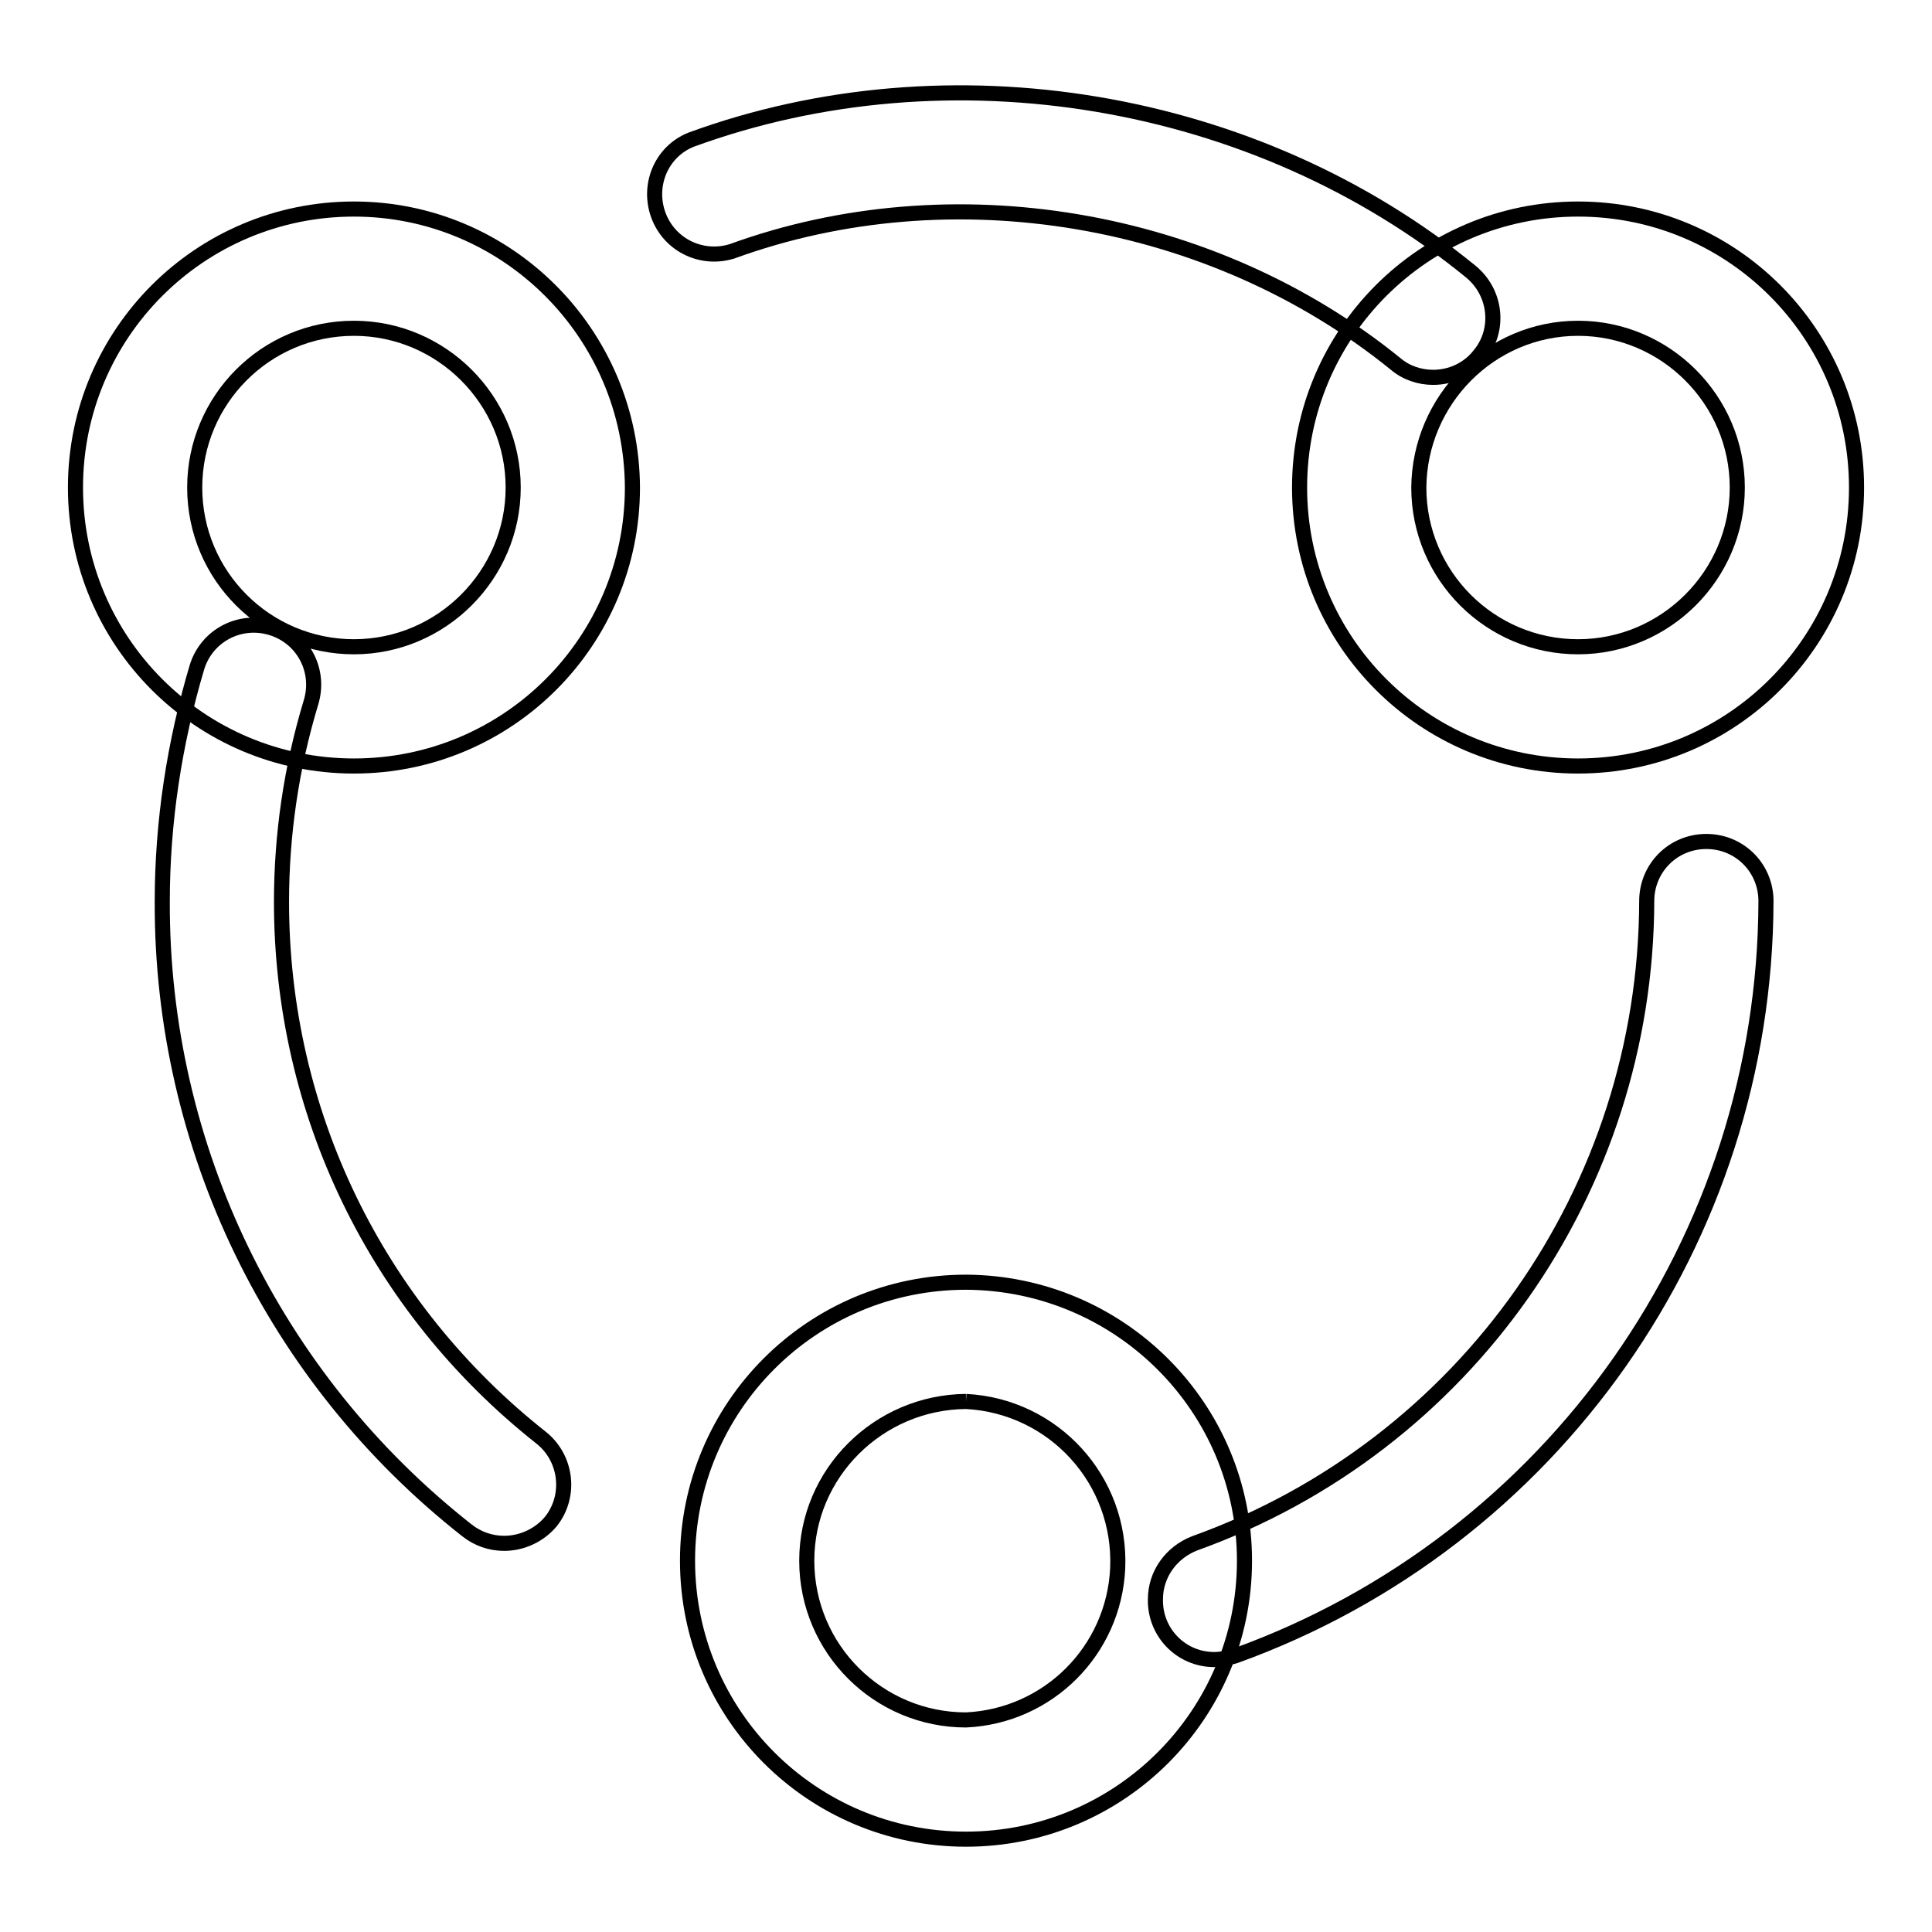
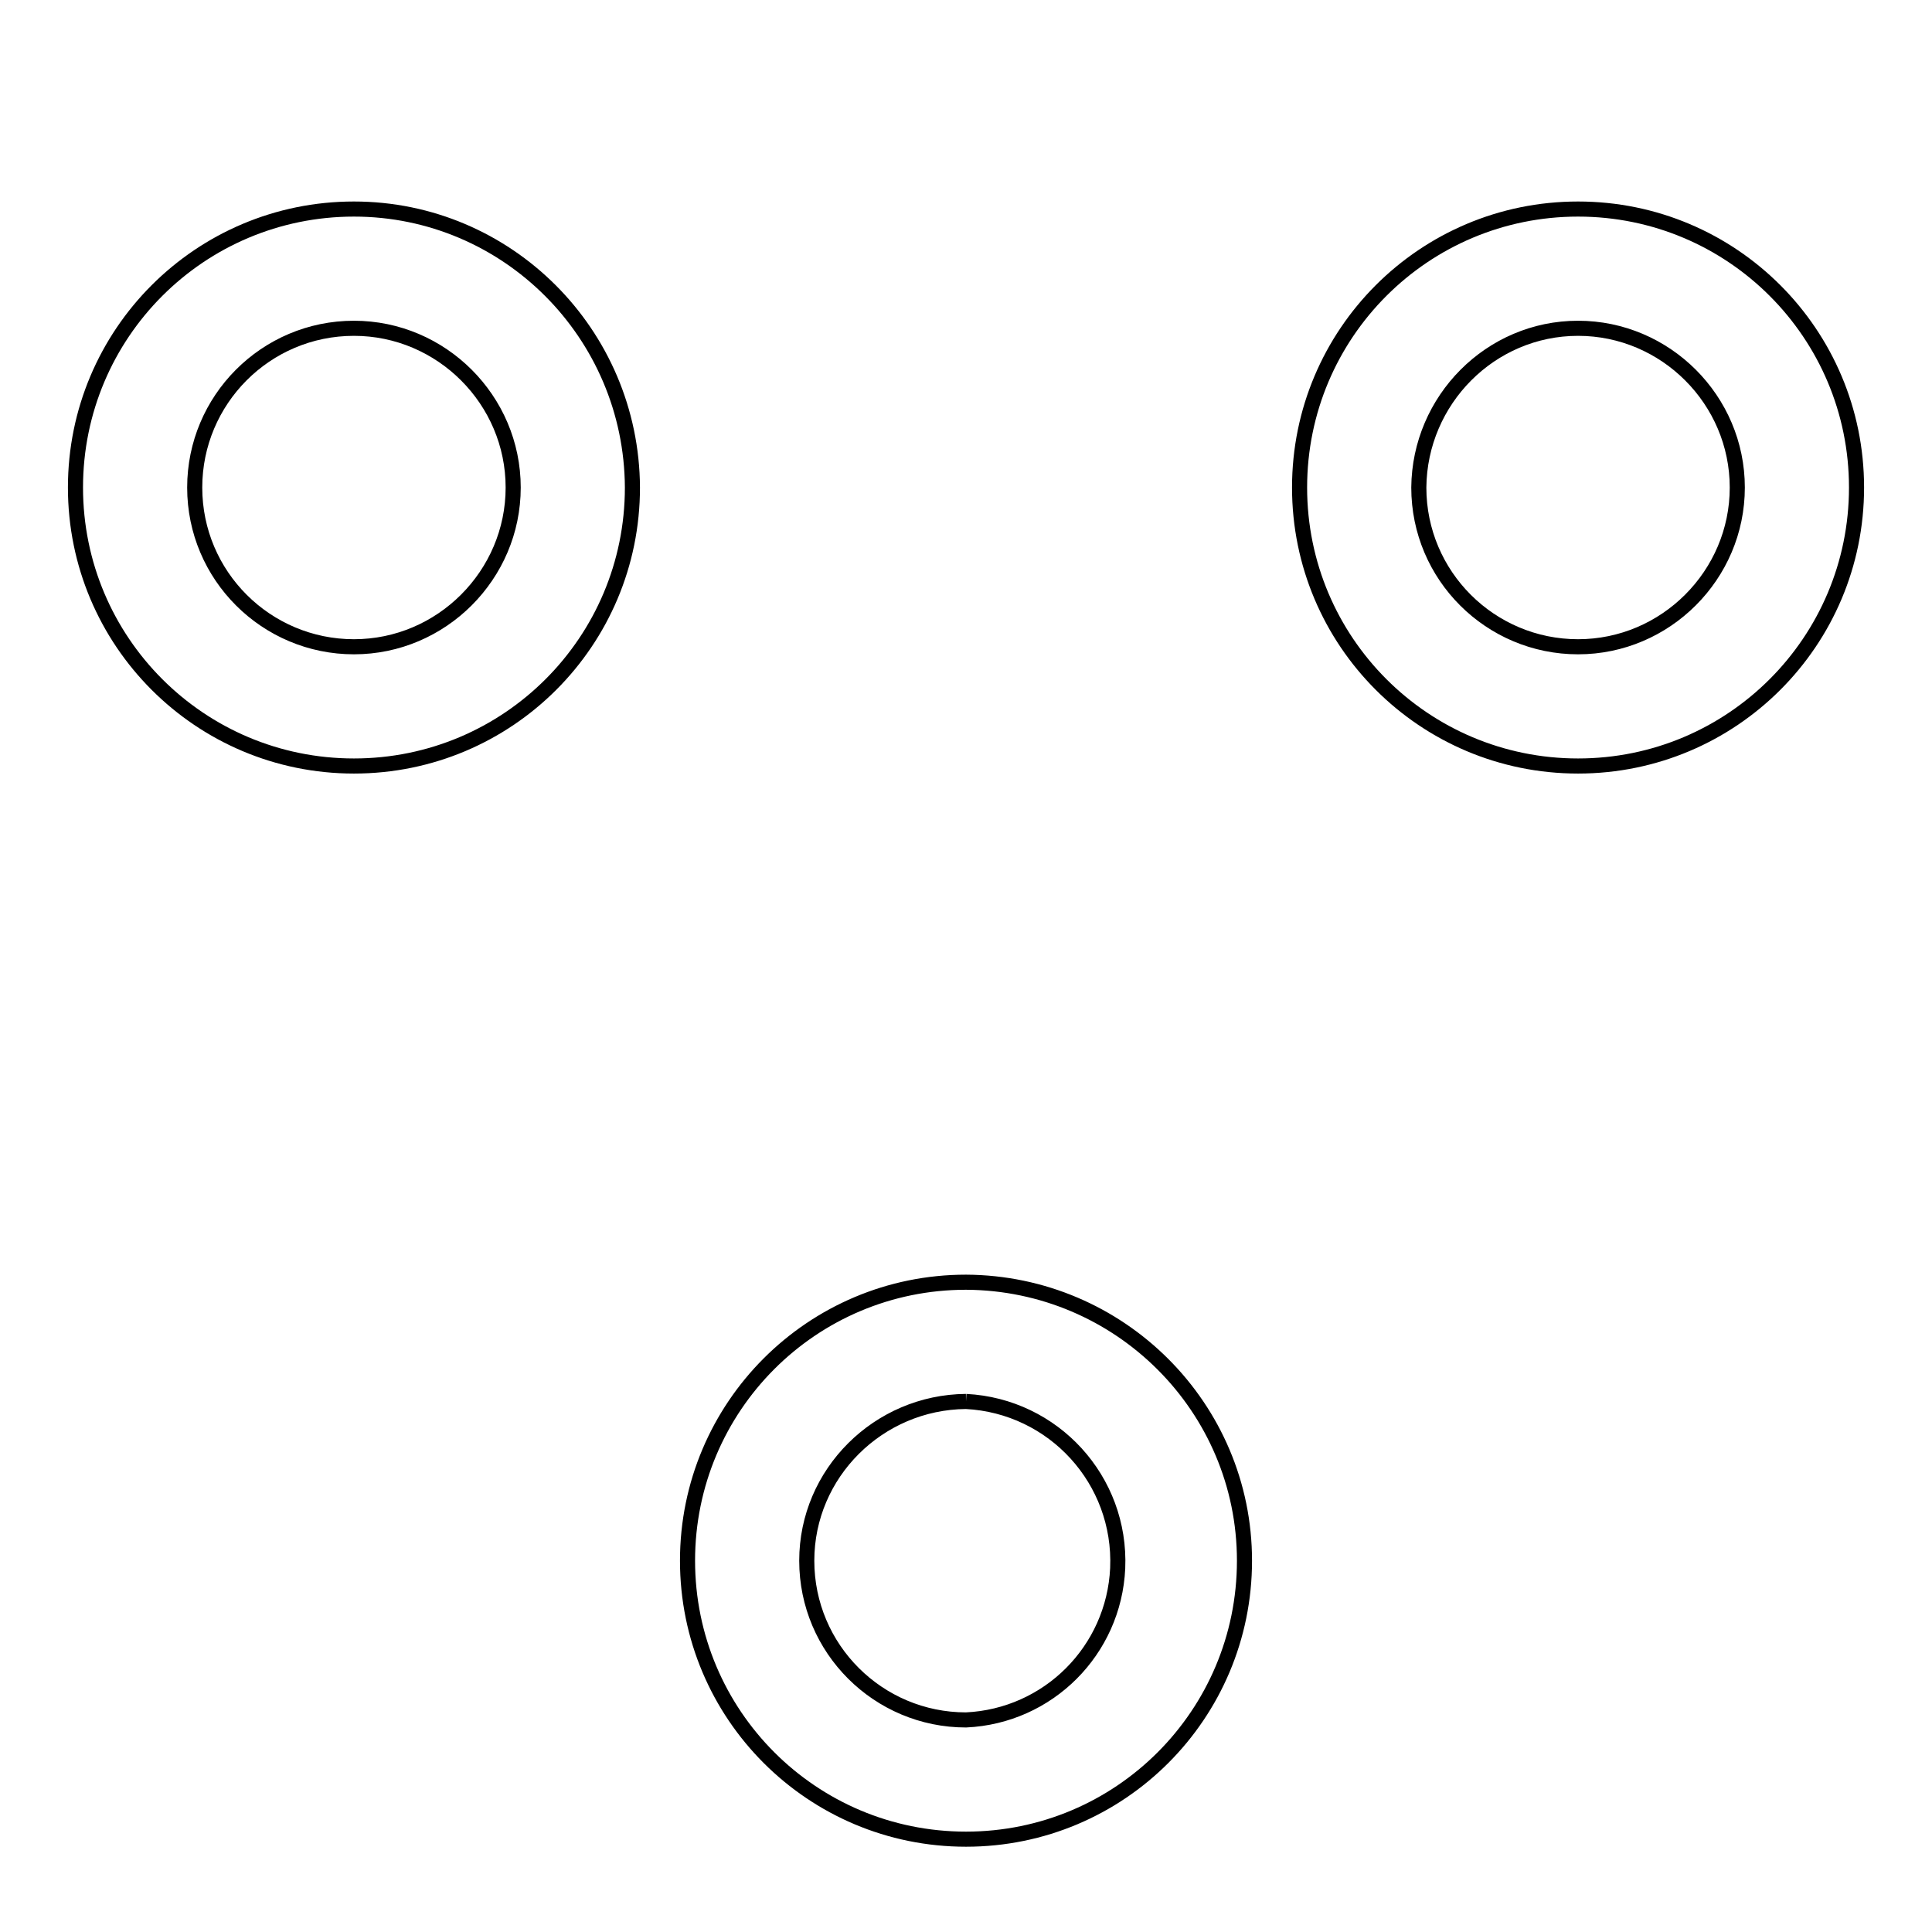
<svg xmlns="http://www.w3.org/2000/svg" version="1.1" x="0px" y="0px" viewBox="0 0 256 256" enable-background="new 0 0 256 256" xml:space="preserve">
  <g>
    <path stroke-width="2" fill-opacity="0" stroke="#000000" d="M46.9,43.5c11.6,0,21.1,9.5,21.1,21.1c0,11.6-9.5,21.1-21.1,21.1c-11.6,0-21.1-9.4-21.1-21.1 C25.8,53,35.2,43.5,46.9,43.5 M46.9,27.7C26.5,27.7,10,44.2,10,64.6s16.5,36.9,36.9,36.9c20.4,0,36.9-16.5,36.9-36.9 C83.7,44.2,67.2,27.7,46.9,27.7L46.9,27.7z M209.1,43.5c11.6,0,21.1,9.5,21.1,21.1c0,11.6-9.5,21.1-21.1,21.1 c-11.6,0-21.1-9.4-21.1-21.1C188.1,53,197.5,43.5,209.1,43.5 M209.1,27.7c-20.4,0-36.9,16.5-36.9,36.9c0,20.4,16.5,36.9,36.9,36.9 l0,0c20.4,0,36.9-16.5,36.9-36.9C246,44.2,229.5,27.7,209.1,27.7z M128,185.7c11.6,0.6,20.6,10.4,20.1,22.1 c-0.5,10.9-9.2,19.6-20.1,20.1c-11.6,0-21.1-9.4-21.1-21.1C106.9,195.2,116.4,185.8,128,185.7 M128,169.9 c-20.4,0-36.9,16.5-36.9,36.9s16.5,36.9,36.9,36.9c20.4,0,36.9-16.5,36.9-36.9c0,0,0,0,0,0C164.9,186.5,148.4,170,128,169.9 C128,169.9,128,169.9,128,169.9z" />
-     <path stroke-width="2" fill-opacity="0" stroke="#000000" d="M66.8,204.5c-1.8,0-3.5-0.6-4.9-1.7c-25.6-20.1-40.5-50.8-40.4-83.3c0-10.6,1.6-21,4.6-31.1 c1.3-4.2,5.7-6.5,9.9-5.2c4.2,1.3,6.5,5.7,5.2,9.9c-2.6,8.6-3.9,17.5-3.9,26.4c0,27.8,12.5,53.7,34.4,71c3.4,2.7,4,7.7,1.3,11.1 C71.5,203.4,69.2,204.5,66.8,204.5z M160.9,219.9c-4.4,0-7.9-3.6-7.8-8c0-3.3,2.1-6.2,5.2-7.4c35.9-12.9,59.8-46.9,59.9-85.1 c0-4.4,3.5-7.9,7.9-7.9c4.4,0,7.9,3.5,7.9,7.9c-0.1,44.8-28.2,84.8-70.3,100C162.7,219.7,161.8,219.9,160.9,219.9L160.9,219.9z  M189.9,50c-1.8,0-3.6-0.6-5-1.8C160.6,28.5,126.1,22.7,97,33.3c-4.2,1.3-8.6-1-9.9-5.2c-1.2-3.9,0.7-8.1,4.5-9.6 C125.8,6,166.4,12.7,194.9,36c3.4,2.8,3.9,7.8,1.1,11.1C194.5,49,192.2,50,189.9,50L189.9,50z" />
  </g>
</svg>